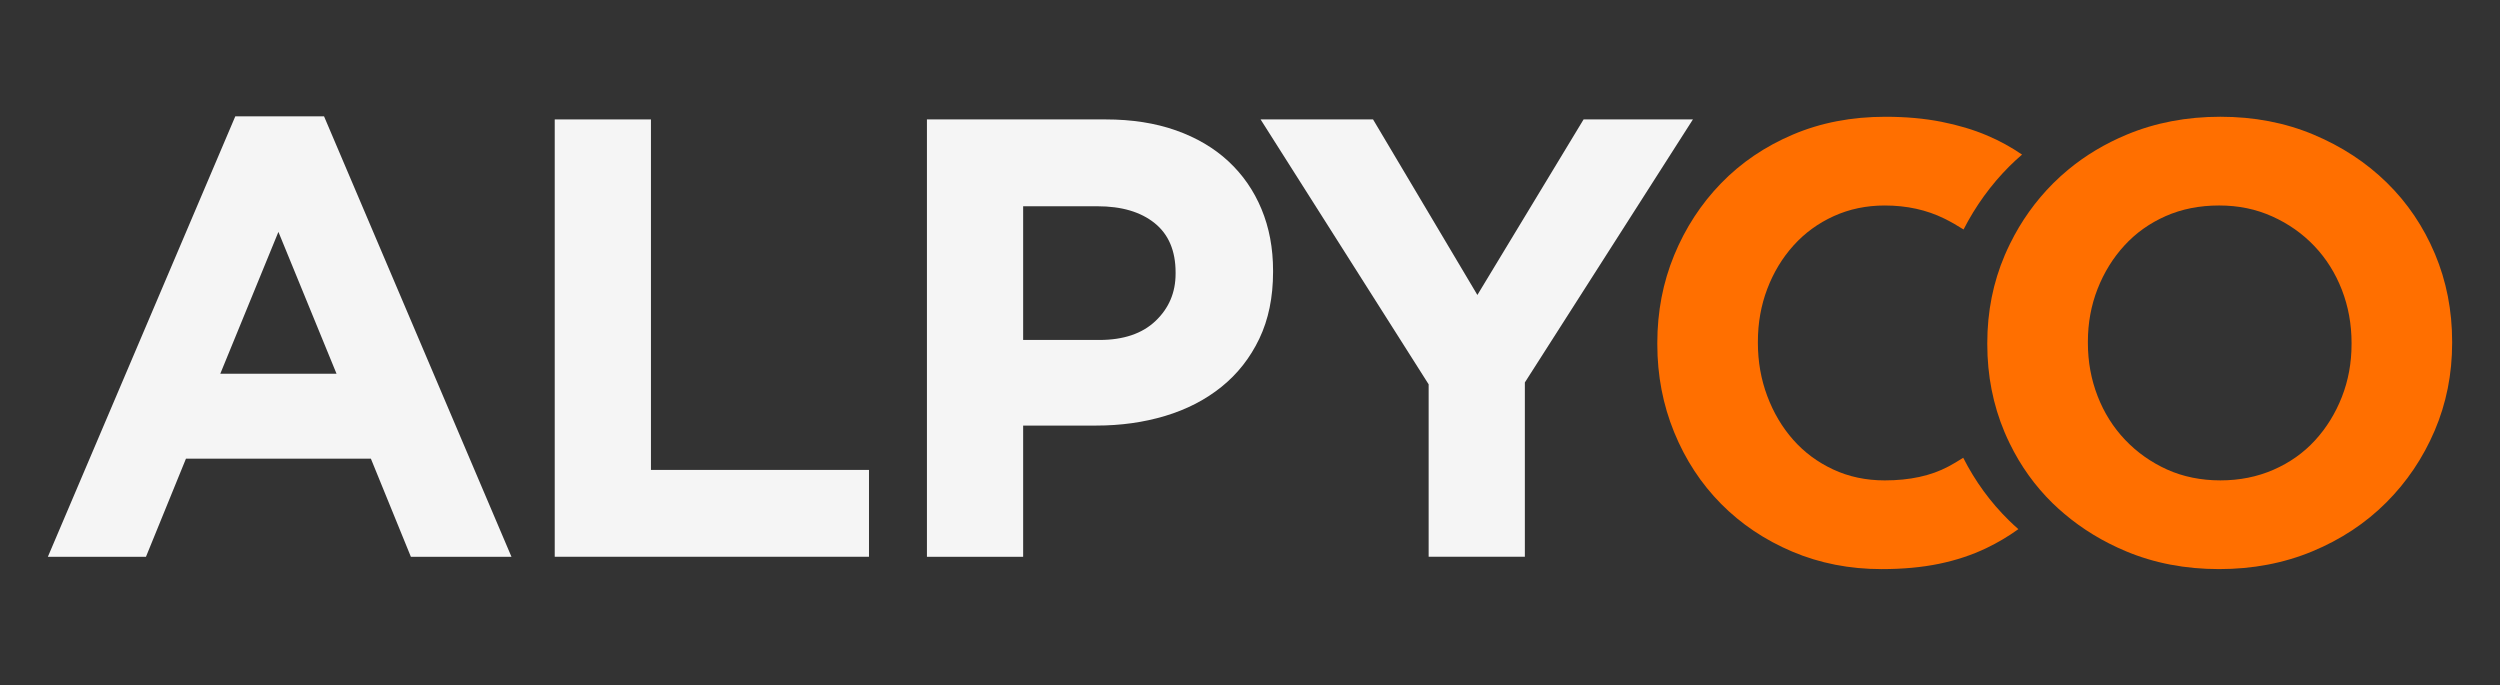
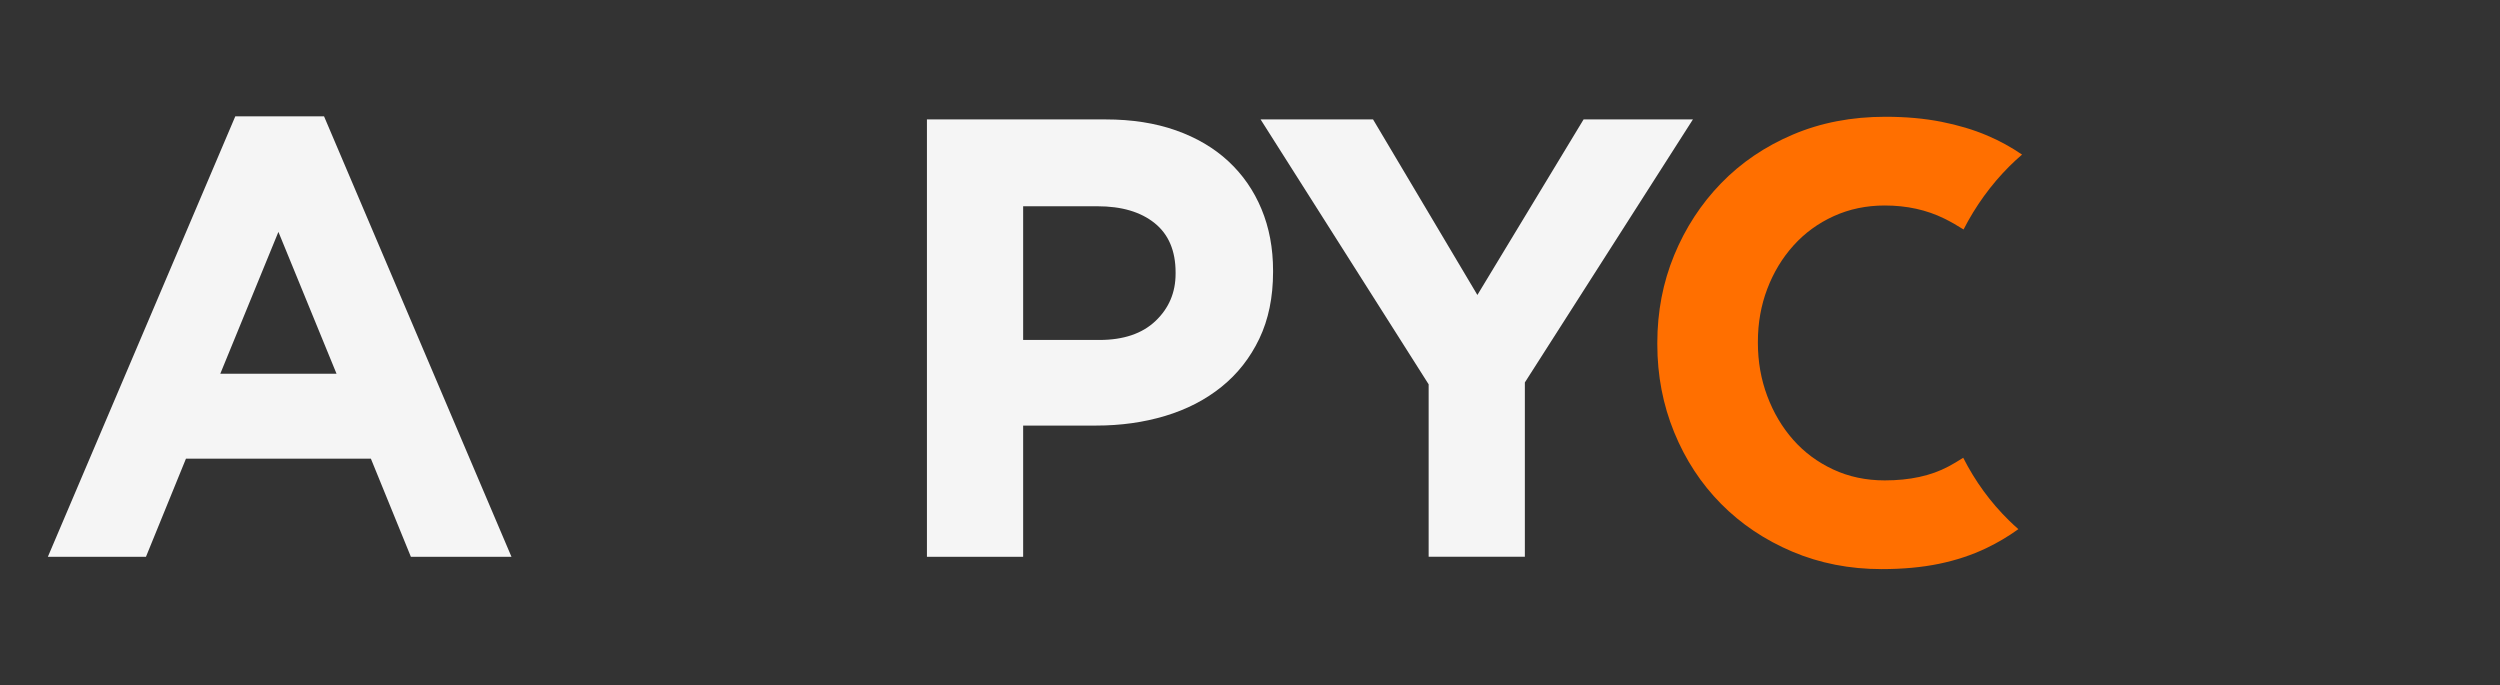
<svg xmlns="http://www.w3.org/2000/svg" id="Layer_1" data-name="Layer 1" viewBox="0 0 2411 661">
  <rect x="0" y="0" width="2411" height="661" fill="#333333" stroke="none" />
  <defs>
    <style>
      .cls-1 {
        fill: #ff6f00;
      }

      .cls-2 {
        fill: #f5f5f5;
      }
    </style>
  </defs>
  <path class="cls-2" d="M226.93,112.16h85.56l180.76,424.79h-97.01l-38.56-94.6h-178.35l-38.56,94.6H46.17L226.93,112.16ZM324.54,360.4l-56.04-136.78-56.04,136.78h112.07Z" />
-   <path class="cls-2" d="M534.98,115.17h92.79v338.02h210.28v83.75h-303.07V115.17Z" />
  <path class="cls-2" d="M893.93,115.17h172.33c25.31,0,47.9,3.52,67.79,10.55,19.88,7.03,36.76,16.97,50.61,29.83,13.86,12.86,24.5,28.23,31.93,46.09,7.43,17.88,11.15,37.66,11.15,59.35v1.2c0,24.51-4.42,46-13.26,64.47-8.84,18.48-20.99,33.95-36.45,46.4-15.47,12.46-33.54,21.79-54.23,28.02-20.69,6.23-42.88,9.34-66.58,9.34h-70.5v126.53h-92.79V115.17ZM1060.23,327.86c23.29,0,41.37-6.12,54.23-18.38,12.85-12.25,19.28-27.41,19.28-45.49v-1.2c0-20.88-6.73-36.76-20.19-47.6-13.46-10.84-31.84-16.27-55.13-16.27h-71.7v128.94h73.51Z" />
  <path class="cls-2" d="M1377.78,370.64l-162.08-255.48h108.46l100.62,169.31,102.43-169.31h105.44l-162.08,253.67v168.11h-92.79v-166.3Z" />
  <path class="cls-1" d="M1893.32,441.46c-4.84,3.12-9.68,6-14.53,8.57-16.67,8.84-37.06,13.26-61.16,13.26-18.07,0-34.65-3.51-49.71-10.54-15.06-7.02-27.92-16.57-38.56-28.62-10.65-12.05-18.98-26.11-25.01-42.18-6.02-16.06-9.04-33.14-9.04-51.22v-1.2c0-18.08,3.01-35.04,9.04-50.91,6.03-15.86,14.46-29.83,25.31-41.88s23.8-21.48,38.86-28.32c15.07-6.83,31.43-10.24,49.11-10.24,21.29,0,40.46,4.22,57.54,12.65,6.2,3.06,12.36,6.57,18.49,10.48,11.58-22.64,26.38-43.14,44.27-61.03,3.89-3.89,7.98-7.59,12.15-11.2-10.4-7.11-21.57-13.27-33.63-18.39-13.25-5.62-28.02-10.04-44.29-13.26-16.27-3.21-34.25-4.82-53.92-4.82-32.54,0-62.27,5.73-89.17,17.17-26.92,11.45-50.01,27.11-69.29,47-19.28,19.88-34.34,42.99-45.19,69.29-10.85,26.31-16.27,54.53-16.27,84.66v1.2c0,30.13,5.42,58.45,16.27,84.96,10.85,26.51,25.91,49.51,45.19,68.99,19.28,19.49,42.18,34.85,68.69,46.09,26.51,11.24,55.23,16.87,86.16,16.87,20.48,0,38.96-1.71,55.43-5.12,16.46-3.41,31.63-8.44,45.49-15.06,11.04-5.28,21.34-11.42,30.97-18.35-3.08-2.72-6.1-5.49-9.02-8.36-17.92-17.56-32.7-37.88-44.17-60.49Z" />
-   <path class="cls-1" d="M2348.26,244.86c-11.05-26.3-26.51-49.2-46.4-68.69-19.88-19.48-43.48-34.95-70.8-46.4-27.32-11.45-57.24-17.17-89.78-17.17s-62.57,5.73-90.08,17.17c-21.07,8.76-39.87,20.02-56.46,33.73-5.08,4.2-9.98,8.61-14.64,13.27-17.05,17.05-30.91,36.49-41.6,58.26-1.78,3.62-3.49,7.28-5.09,11.03-11.25,26.31-16.87,54.53-16.87,84.66v1.2c0,30.13,5.52,58.35,16.57,84.66,1.58,3.76,3.28,7.44,5.04,11.06,10.55,21.71,24.32,40.93,41.36,57.63,3.6,3.53,7.36,6.87,11.2,10.13,17.39,14.77,37.22,26.88,59.6,36.26,27.31,11.45,57.24,17.17,89.78,17.17s62.56-5.72,90.08-17.17c27.51-11.45,51.21-27.11,71.1-47,19.88-19.88,35.45-42.98,46.7-69.29,11.24-26.3,16.87-54.53,16.87-84.66v-1.2c0-30.13-5.53-58.34-16.57-84.66ZM2267.83,331.93c0,18.08-3.12,35.05-9.34,50.91-6.23,15.87-14.86,29.83-25.91,41.88-11.05,12.05-24.4,21.49-40.07,28.32-15.66,6.84-32.74,10.24-51.21,10.24s-36.06-3.51-51.52-10.54c-15.47-7.02-28.92-16.57-40.37-28.62s-20.29-26.11-26.51-42.18c-6.23-16.06-9.34-33.14-9.34-51.22v-1.2c0-18.08,3.11-35.04,9.34-50.91,6.22-15.86,14.86-29.83,25.91-41.88,11.04-12.05,24.3-21.48,39.77-28.32,15.46-6.83,32.63-10.24,51.52-10.24s35.55,3.52,51.22,10.54c15.66,7.03,29.22,16.57,40.67,28.62,11.45,12.05,20.28,26.12,26.51,42.18,6.22,16.07,9.34,33.14,9.34,51.22v1.2Z" />
</svg>